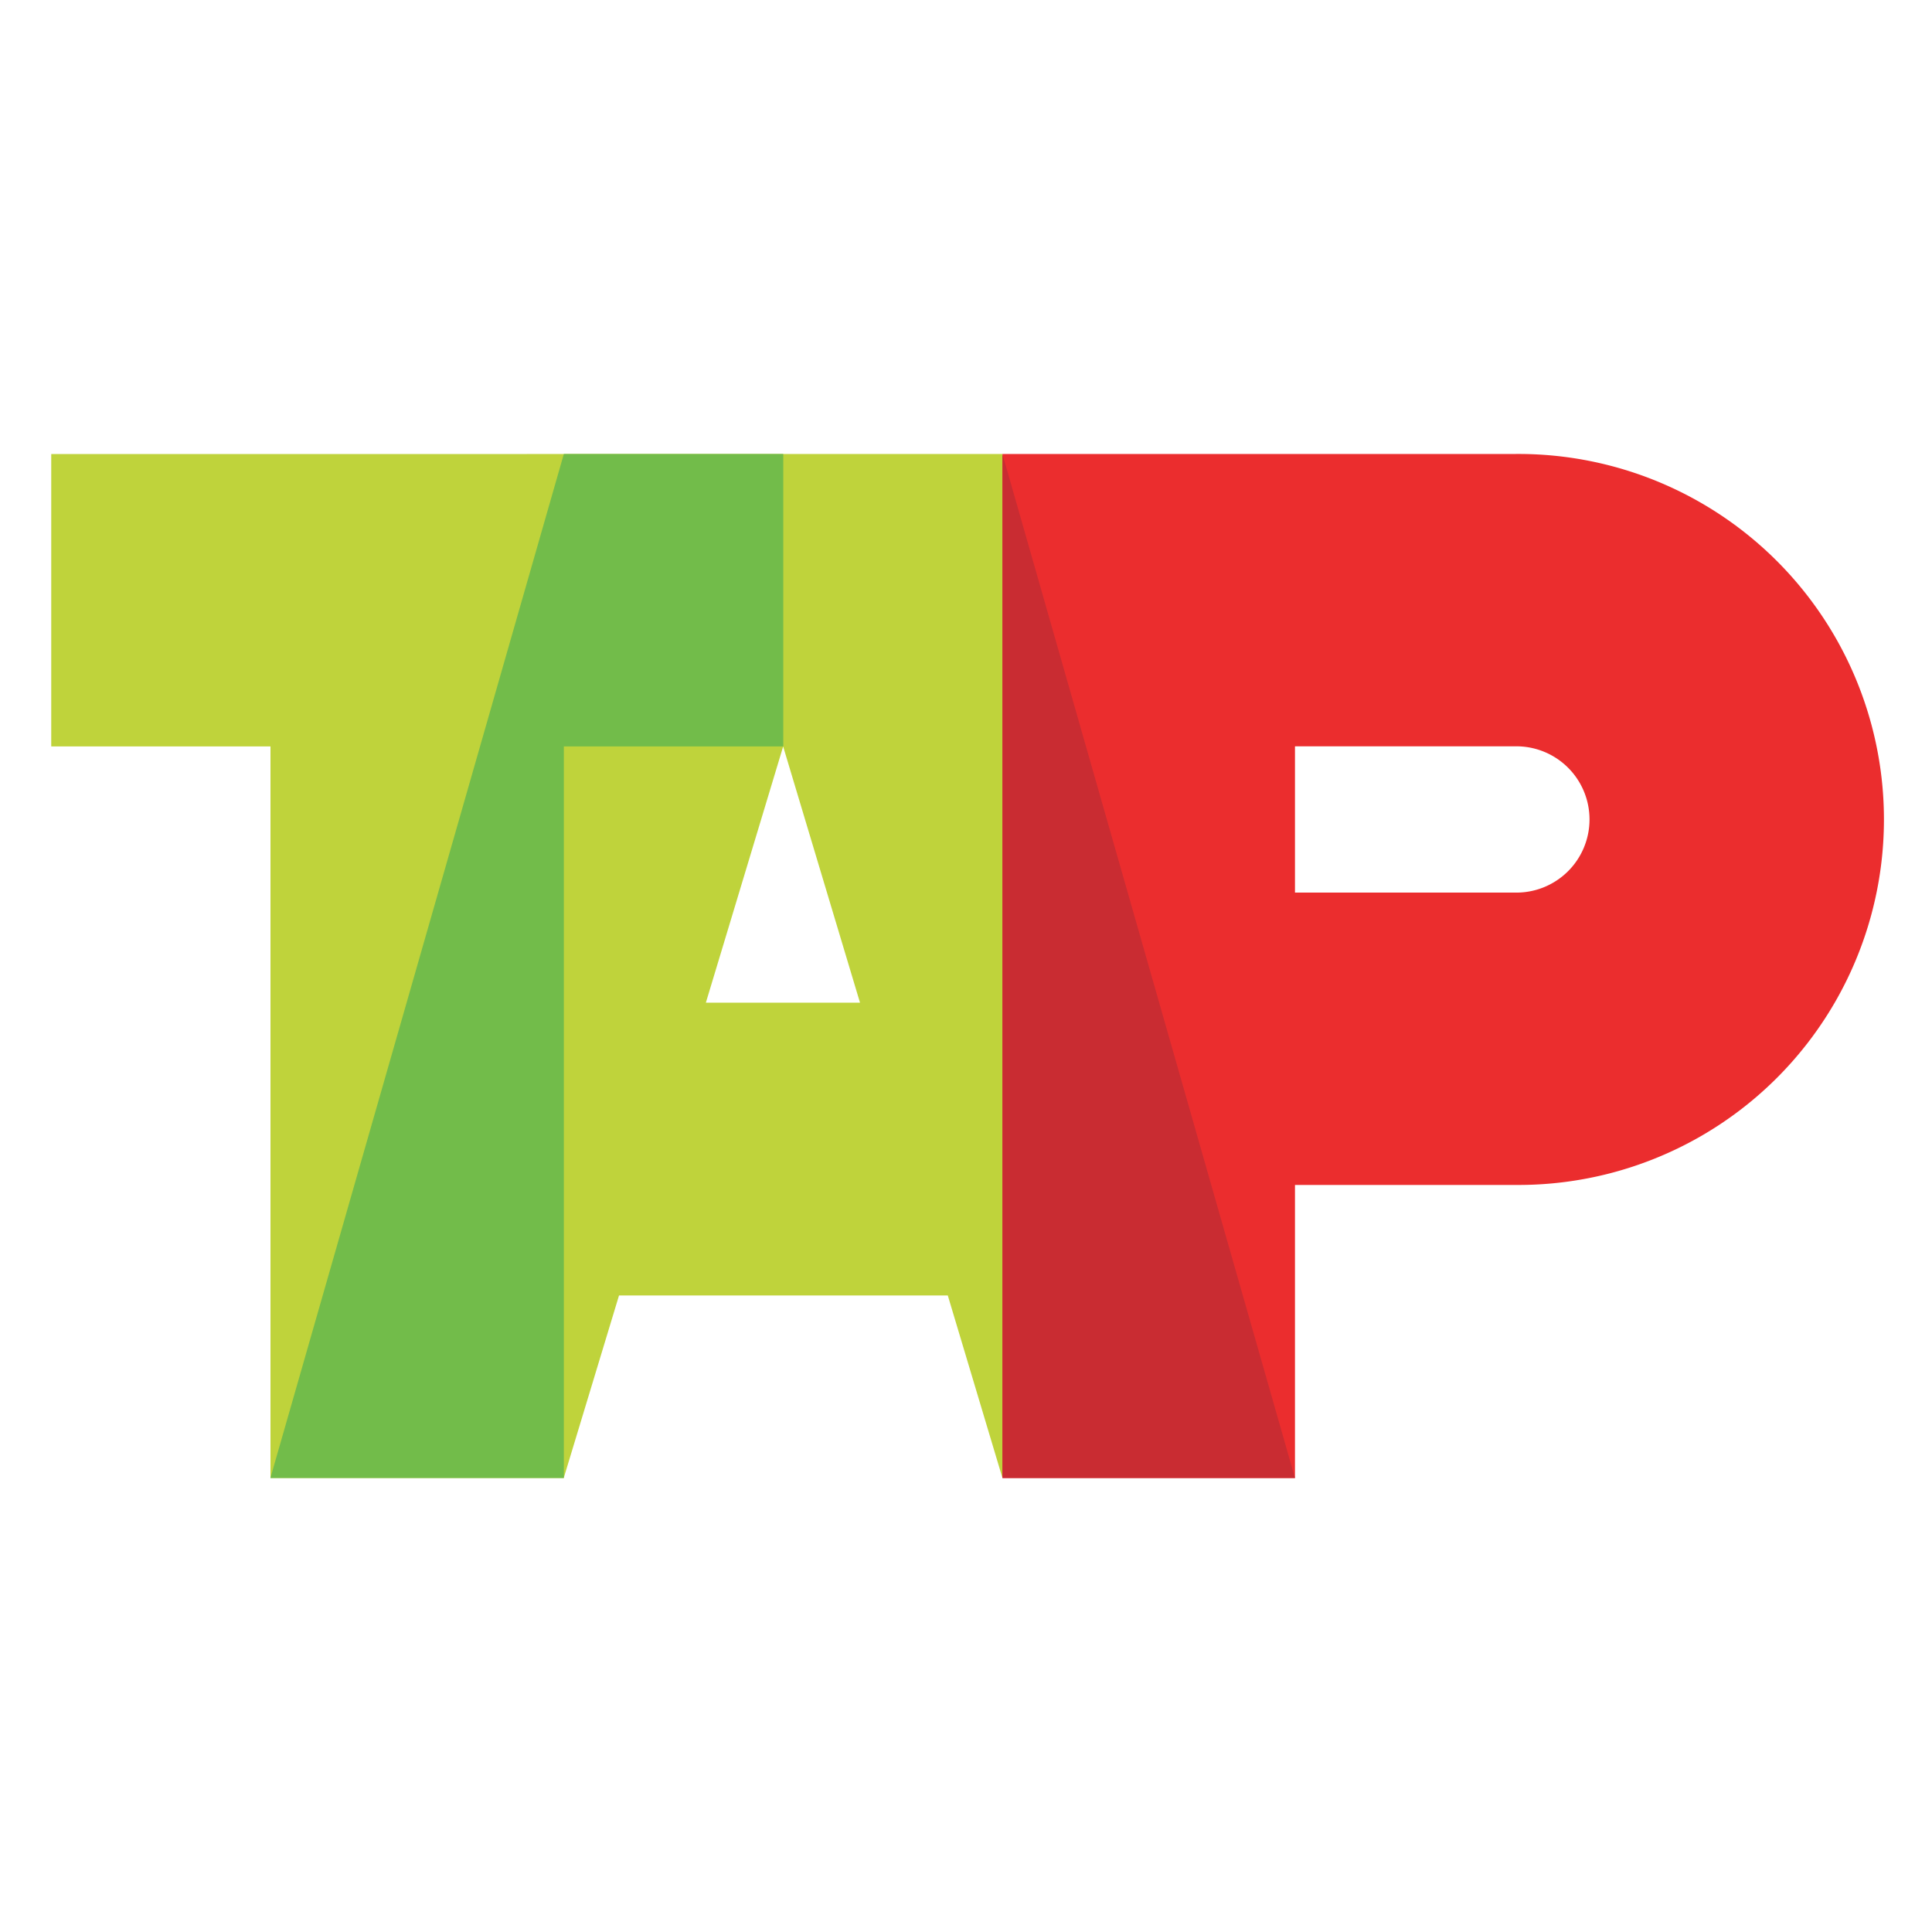
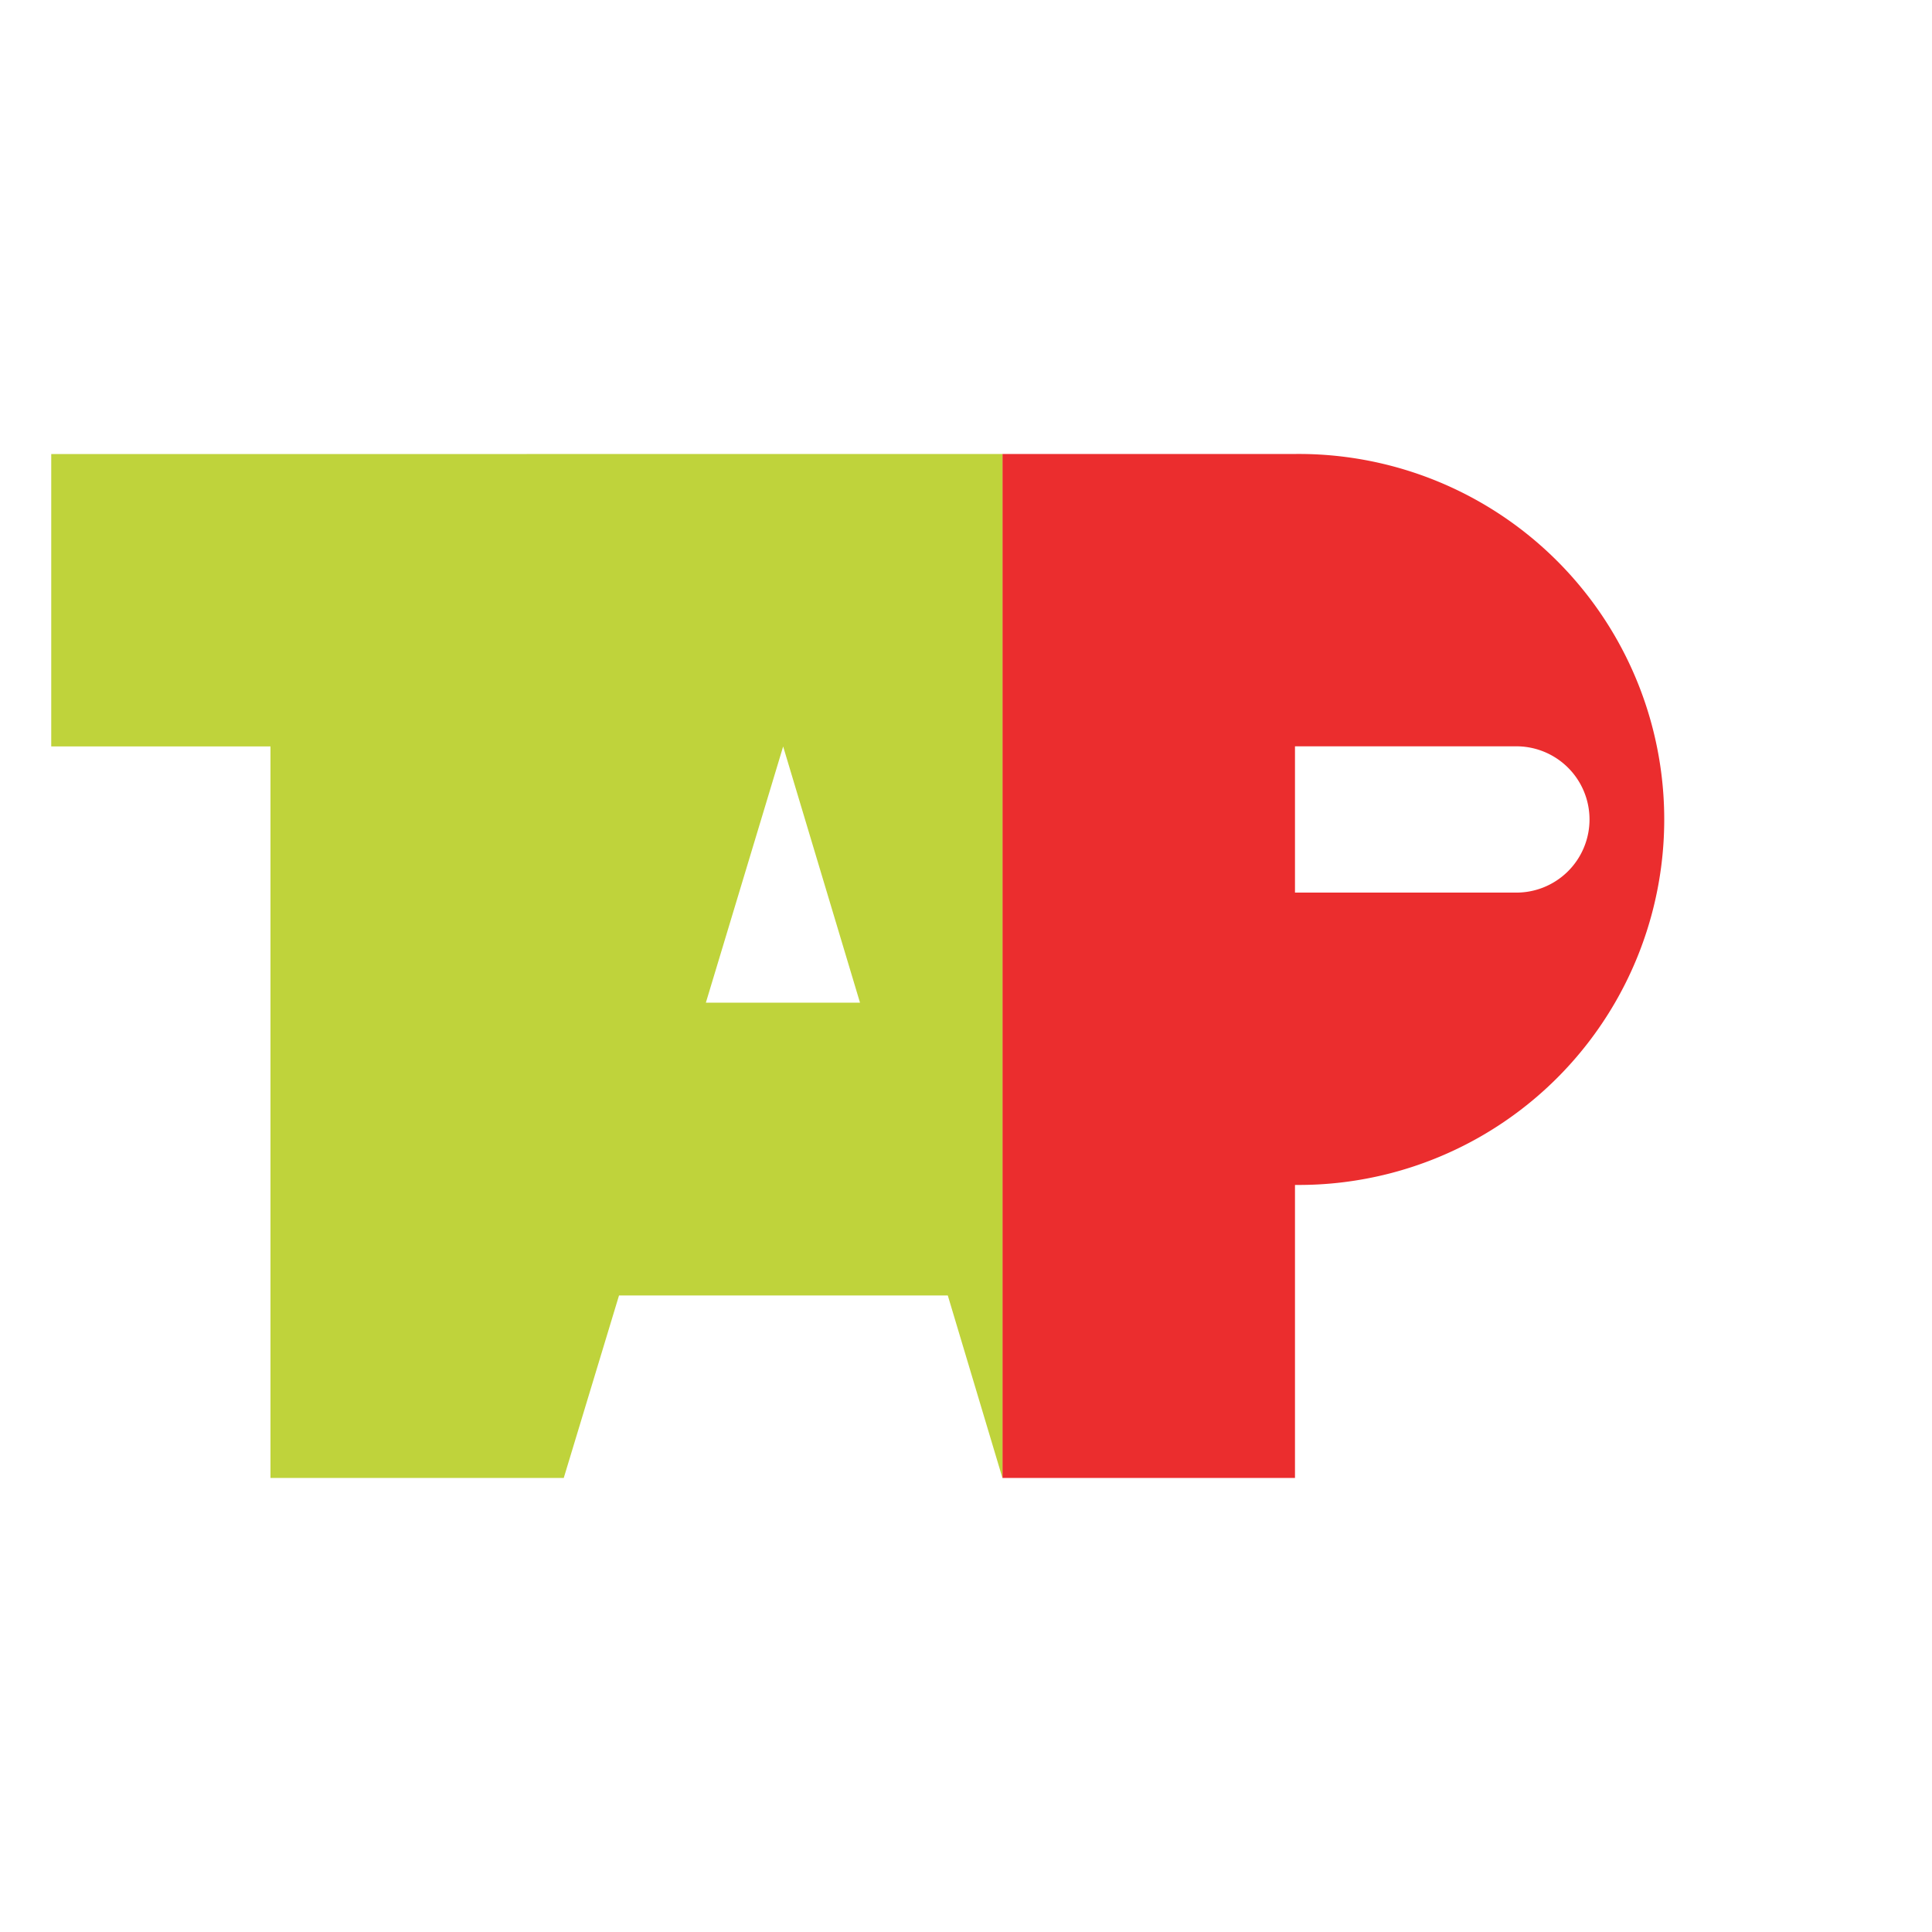
<svg xmlns="http://www.w3.org/2000/svg" id="Layer_1" data-name="Layer 1" viewBox="0 0 500 500">
  <defs>
    <style>.cls-1{fill:#eb2d2e;}.cls-2{fill:#bfd33b;}.cls-3{fill:#72bc4a;}.cls-3,.cls-4{fill-rule:evenodd;}.cls-4{fill:#c92c32;}</style>
  </defs>
-   <path class="cls-1" d="M392,117.49H259.43v265h75.71V306.66H392a94.59,94.59,0,1,0,0-189.17M392,231H335.14V193.15H392A18.93,18.93,0,1,1,392,231" />
+   <path class="cls-1" d="M392,117.49H259.43v265h75.71V306.66a94.59,94.59,0,1,0,0-189.17M392,231H335.14V193.15H392A18.93,18.93,0,1,1,392,231" />
  <path class="cls-2" d="M13.26,117.51v75.66H70V382.49H145.9l14.3-47.22h85.09l14.14,47.22v-265m-76.75,142,20-66.3,19.89,66.3Z" />
-   <polyline class="cls-3" points="69.98 382.51 145.92 382.51 145.92 193.17 202.71 193.17 202.71 117.49 145.92 117.49" />
-   <polyline class="cls-4" points="259.43 382.51 335.14 382.51 259.43 117.49" />
</svg>